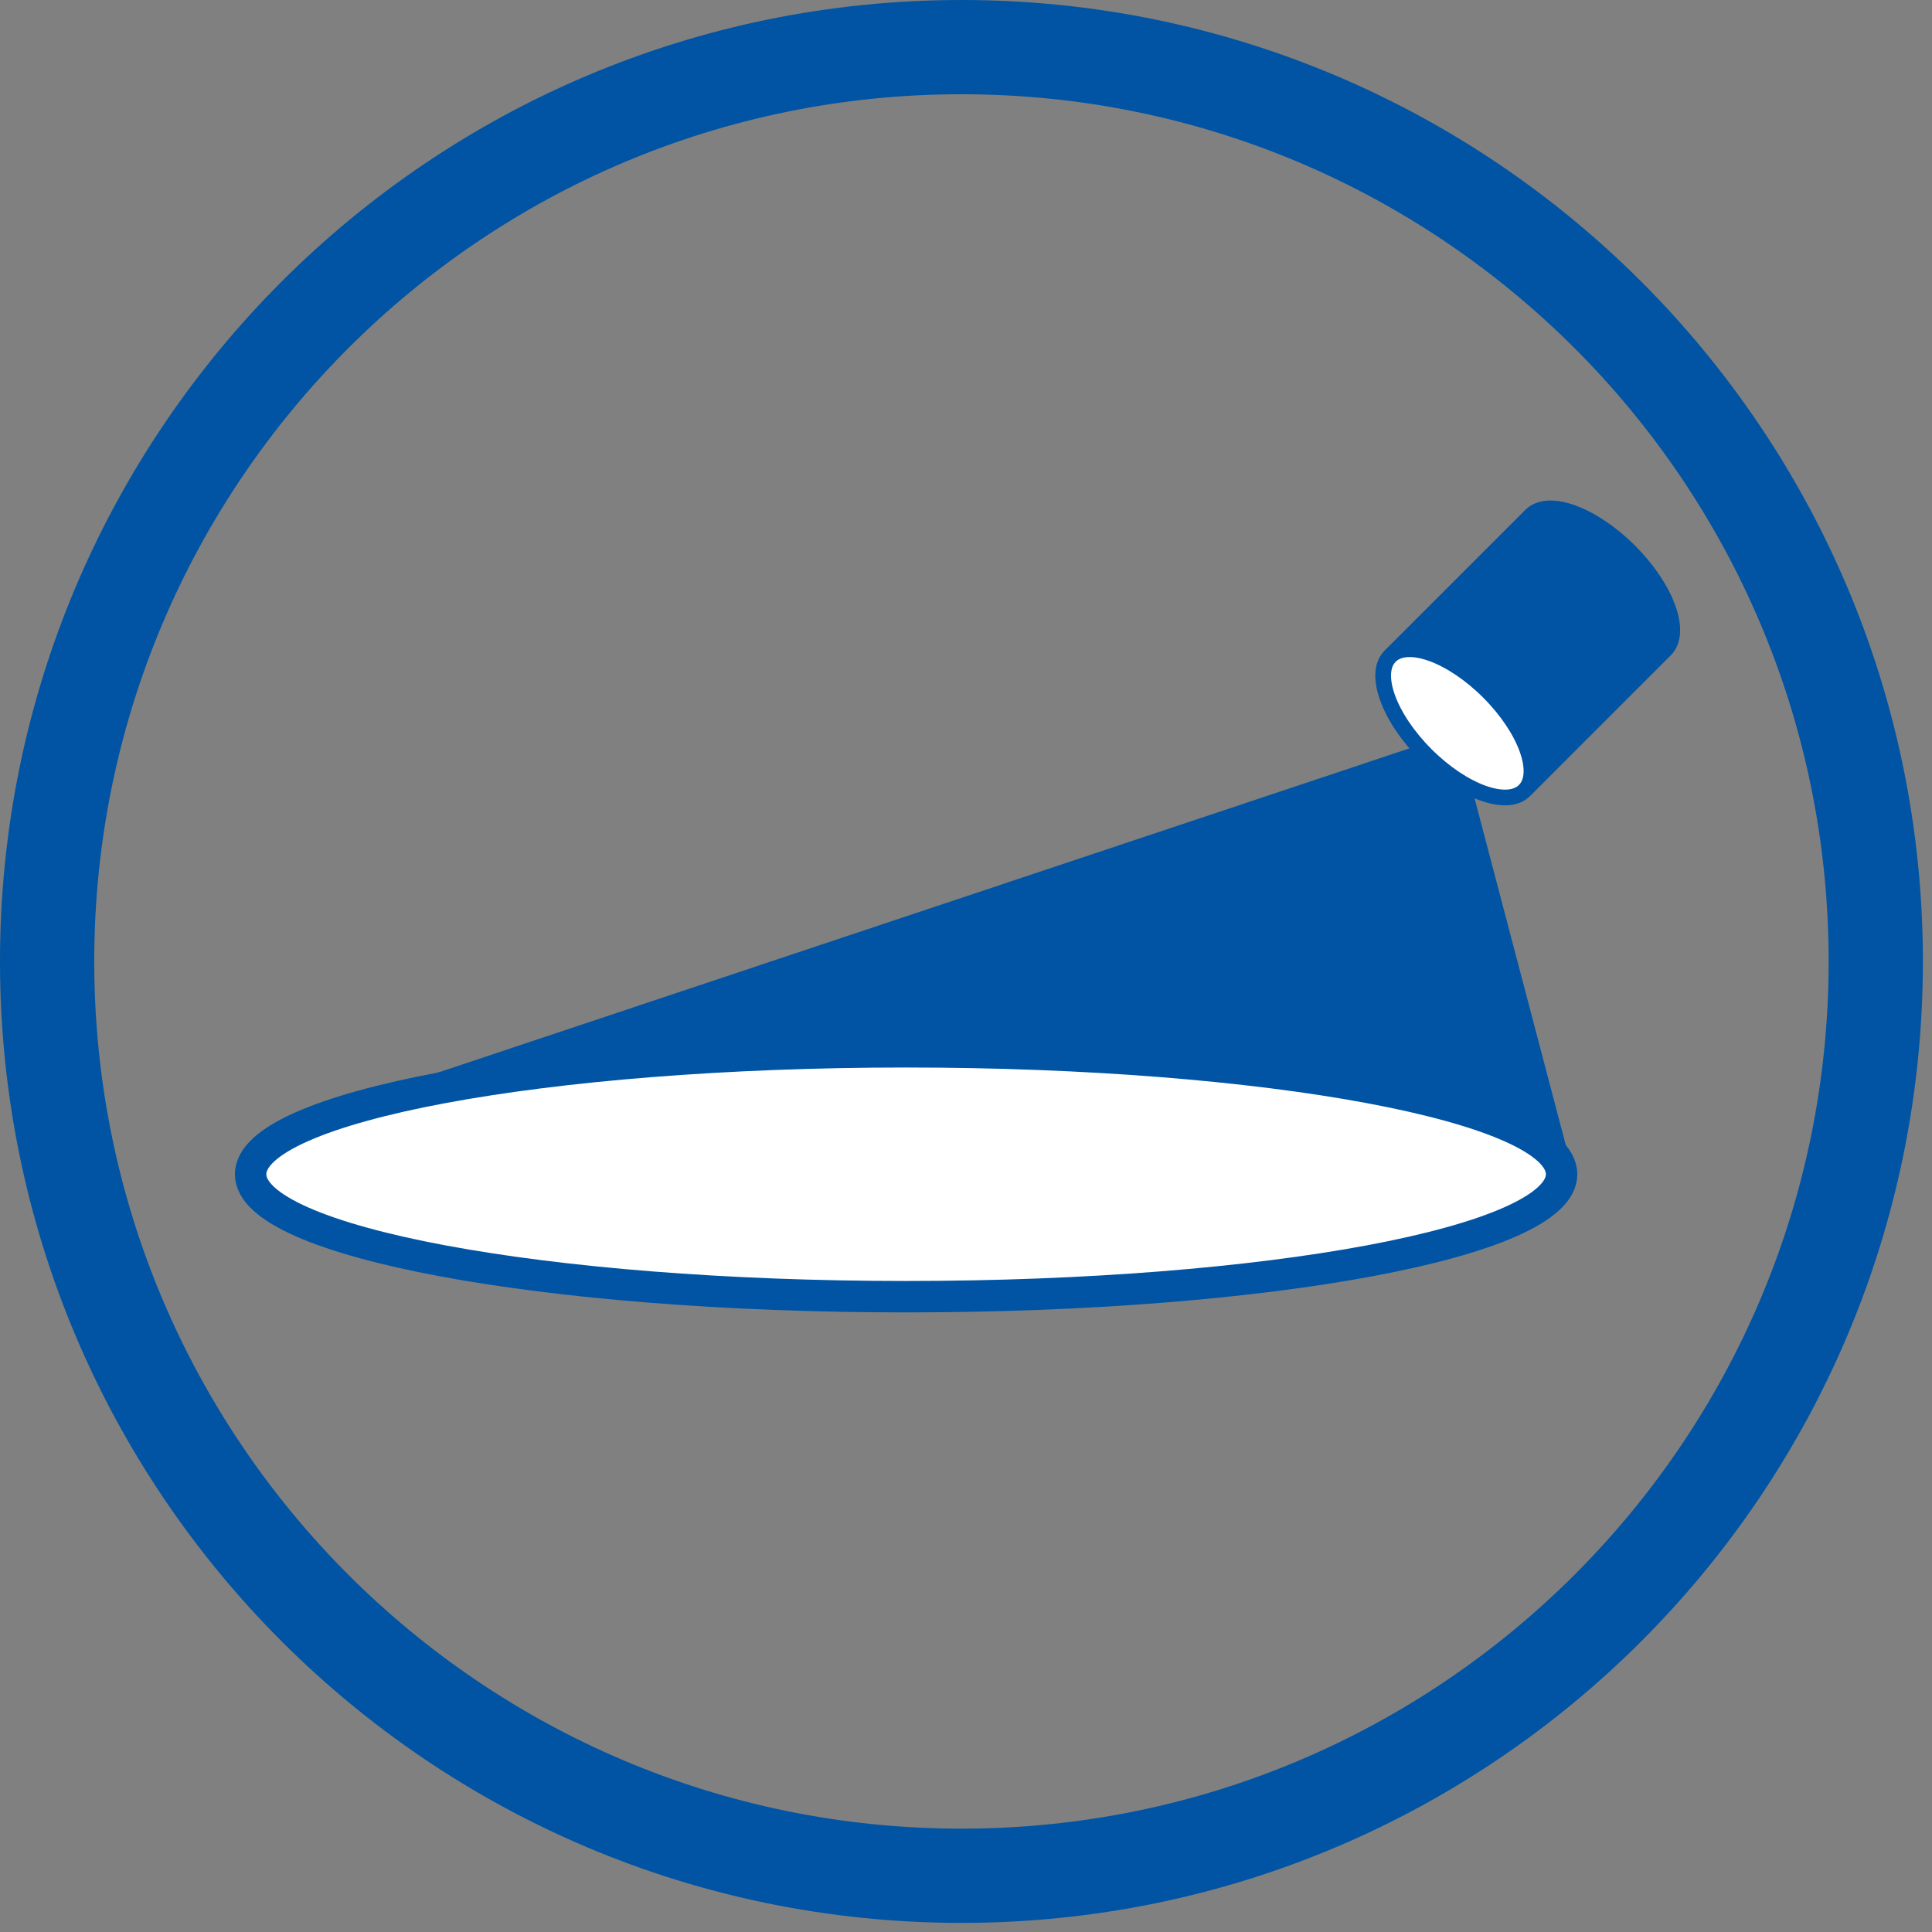
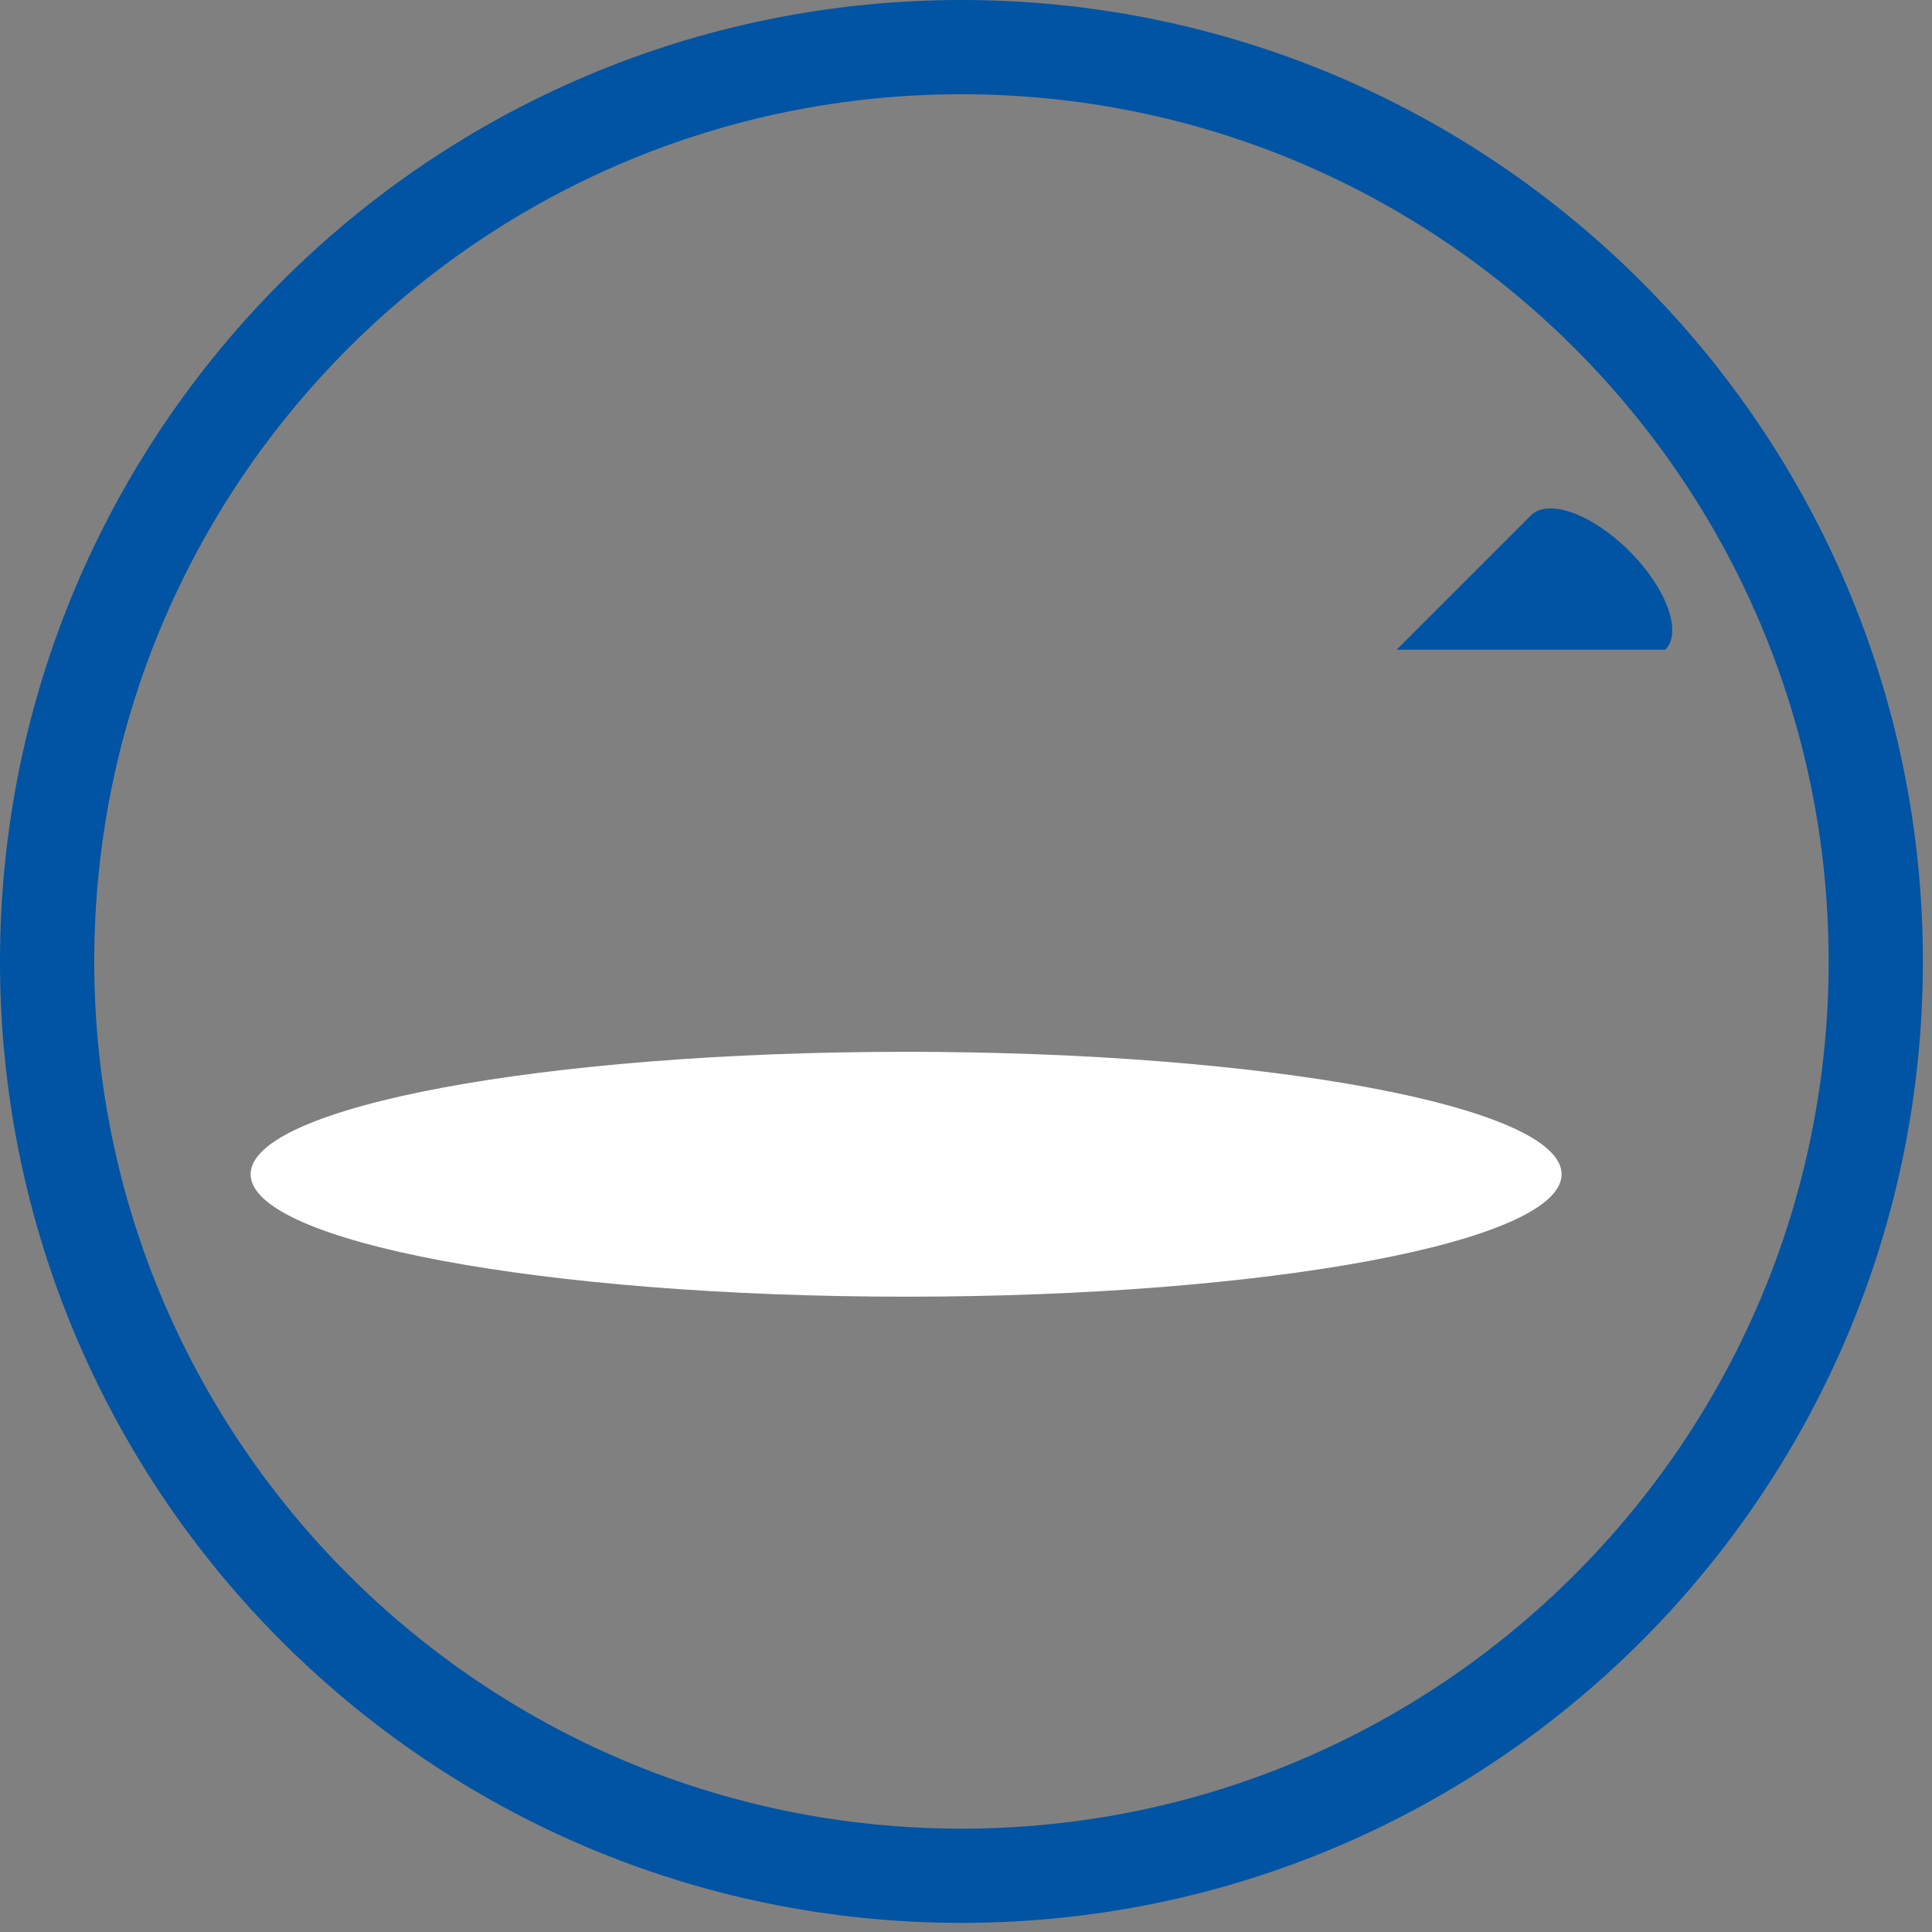
<svg xmlns="http://www.w3.org/2000/svg" width="123px" height="123px" viewBox="0 0 123 123" version="1.1">
  <rect x="0" y="0" width="123" height="123" fill="#808080" stroke="none" />
  <title>Adjust Icon</title>
  <desc>Created with Sketch.</desc>
  <g id="Welcome" stroke="none" stroke-width="1" fill="none" fill-rule="evenodd">
    <g id="Desktop-Design" transform="translate(-578, -1558)">
      <g id="4-Points" transform="translate(300, 813)">
        <g id="Adjust-Icon" transform="translate(281, 748)">
          <path d="M116.42,58.21 C116.42,90.358 90.359,116.42 58.21,116.42 C26.062,116.42 0,90.358 0,58.21 C0,26.062 26.062,0 58.21,0 C90.359,0 116.42,26.062 116.42,58.21 Z" id="Stroke-1" stroke="#0054A3" stroke-width="6" />
-           <polygon id="Fill-3" fill="#0054A3" points="89.773 43.629 17.285 67.822 97.173 71.758" />
          <g id="Group-16" transform="translate(12, 28.42)">
            <path d="M84.419,43.338 C84.419,47.643 65.735,51.133 42.687,51.133 C19.639,51.133 0.955,47.643 0.955,43.338 C0.955,39.033 19.639,35.543 42.687,35.543 C65.735,35.543 84.419,39.033 84.419,43.338" id="Fill-4" fill="#FFFFFF" />
-             <path d="M84.419,43.338 C84.419,47.643 65.735,51.133 42.687,51.133 C19.639,51.133 0.955,47.643 0.955,43.338 C0.955,39.033 19.639,35.543 42.687,35.543 C65.735,35.543 84.419,39.033 84.419,43.338 Z" id="Stroke-6" stroke="#0054A3" stroke-width="2" />
-             <path d="M82.468,1.39 L73.915,9.943 L82.468,18.497 L91.02,9.943 C92.124,8.841 91.103,6.033 88.74,3.671 C86.379,1.309 83.57,0.288 82.468,1.39" id="Fill-8" fill="#0054A3" />
-             <path d="M82.468,1.39 L73.915,9.943 L82.468,18.497 L91.02,9.943 C92.124,8.841 91.103,6.033 88.74,3.671 C86.379,1.309 83.57,0.288 82.468,1.39 Z" id="Stroke-10" stroke="#0054A3" />
-             <path d="M79.775,12.636 C82.137,14.998 83.158,17.806 82.056,18.908 C80.954,20.011 78.145,18.99 75.784,16.628 C73.422,14.266 72.4,11.457 73.503,10.355 C74.605,9.253 77.413,10.274 79.775,12.636" id="Fill-12" fill="#FFFFFF" />
-             <path d="M79.775,12.636 C82.137,14.998 83.158,17.806 82.056,18.908 C80.954,20.011 78.145,18.99 75.784,16.628 C73.422,14.266 72.4,11.457 73.503,10.355 C74.605,9.253 77.413,10.274 79.775,12.636 Z" id="Stroke-14" stroke="#0054A3" />
+             <path d="M82.468,1.39 L73.915,9.943 L91.02,9.943 C92.124,8.841 91.103,6.033 88.74,3.671 C86.379,1.309 83.57,0.288 82.468,1.39" id="Fill-8" fill="#0054A3" />
          </g>
        </g>
      </g>
    </g>
  </g>
</svg>